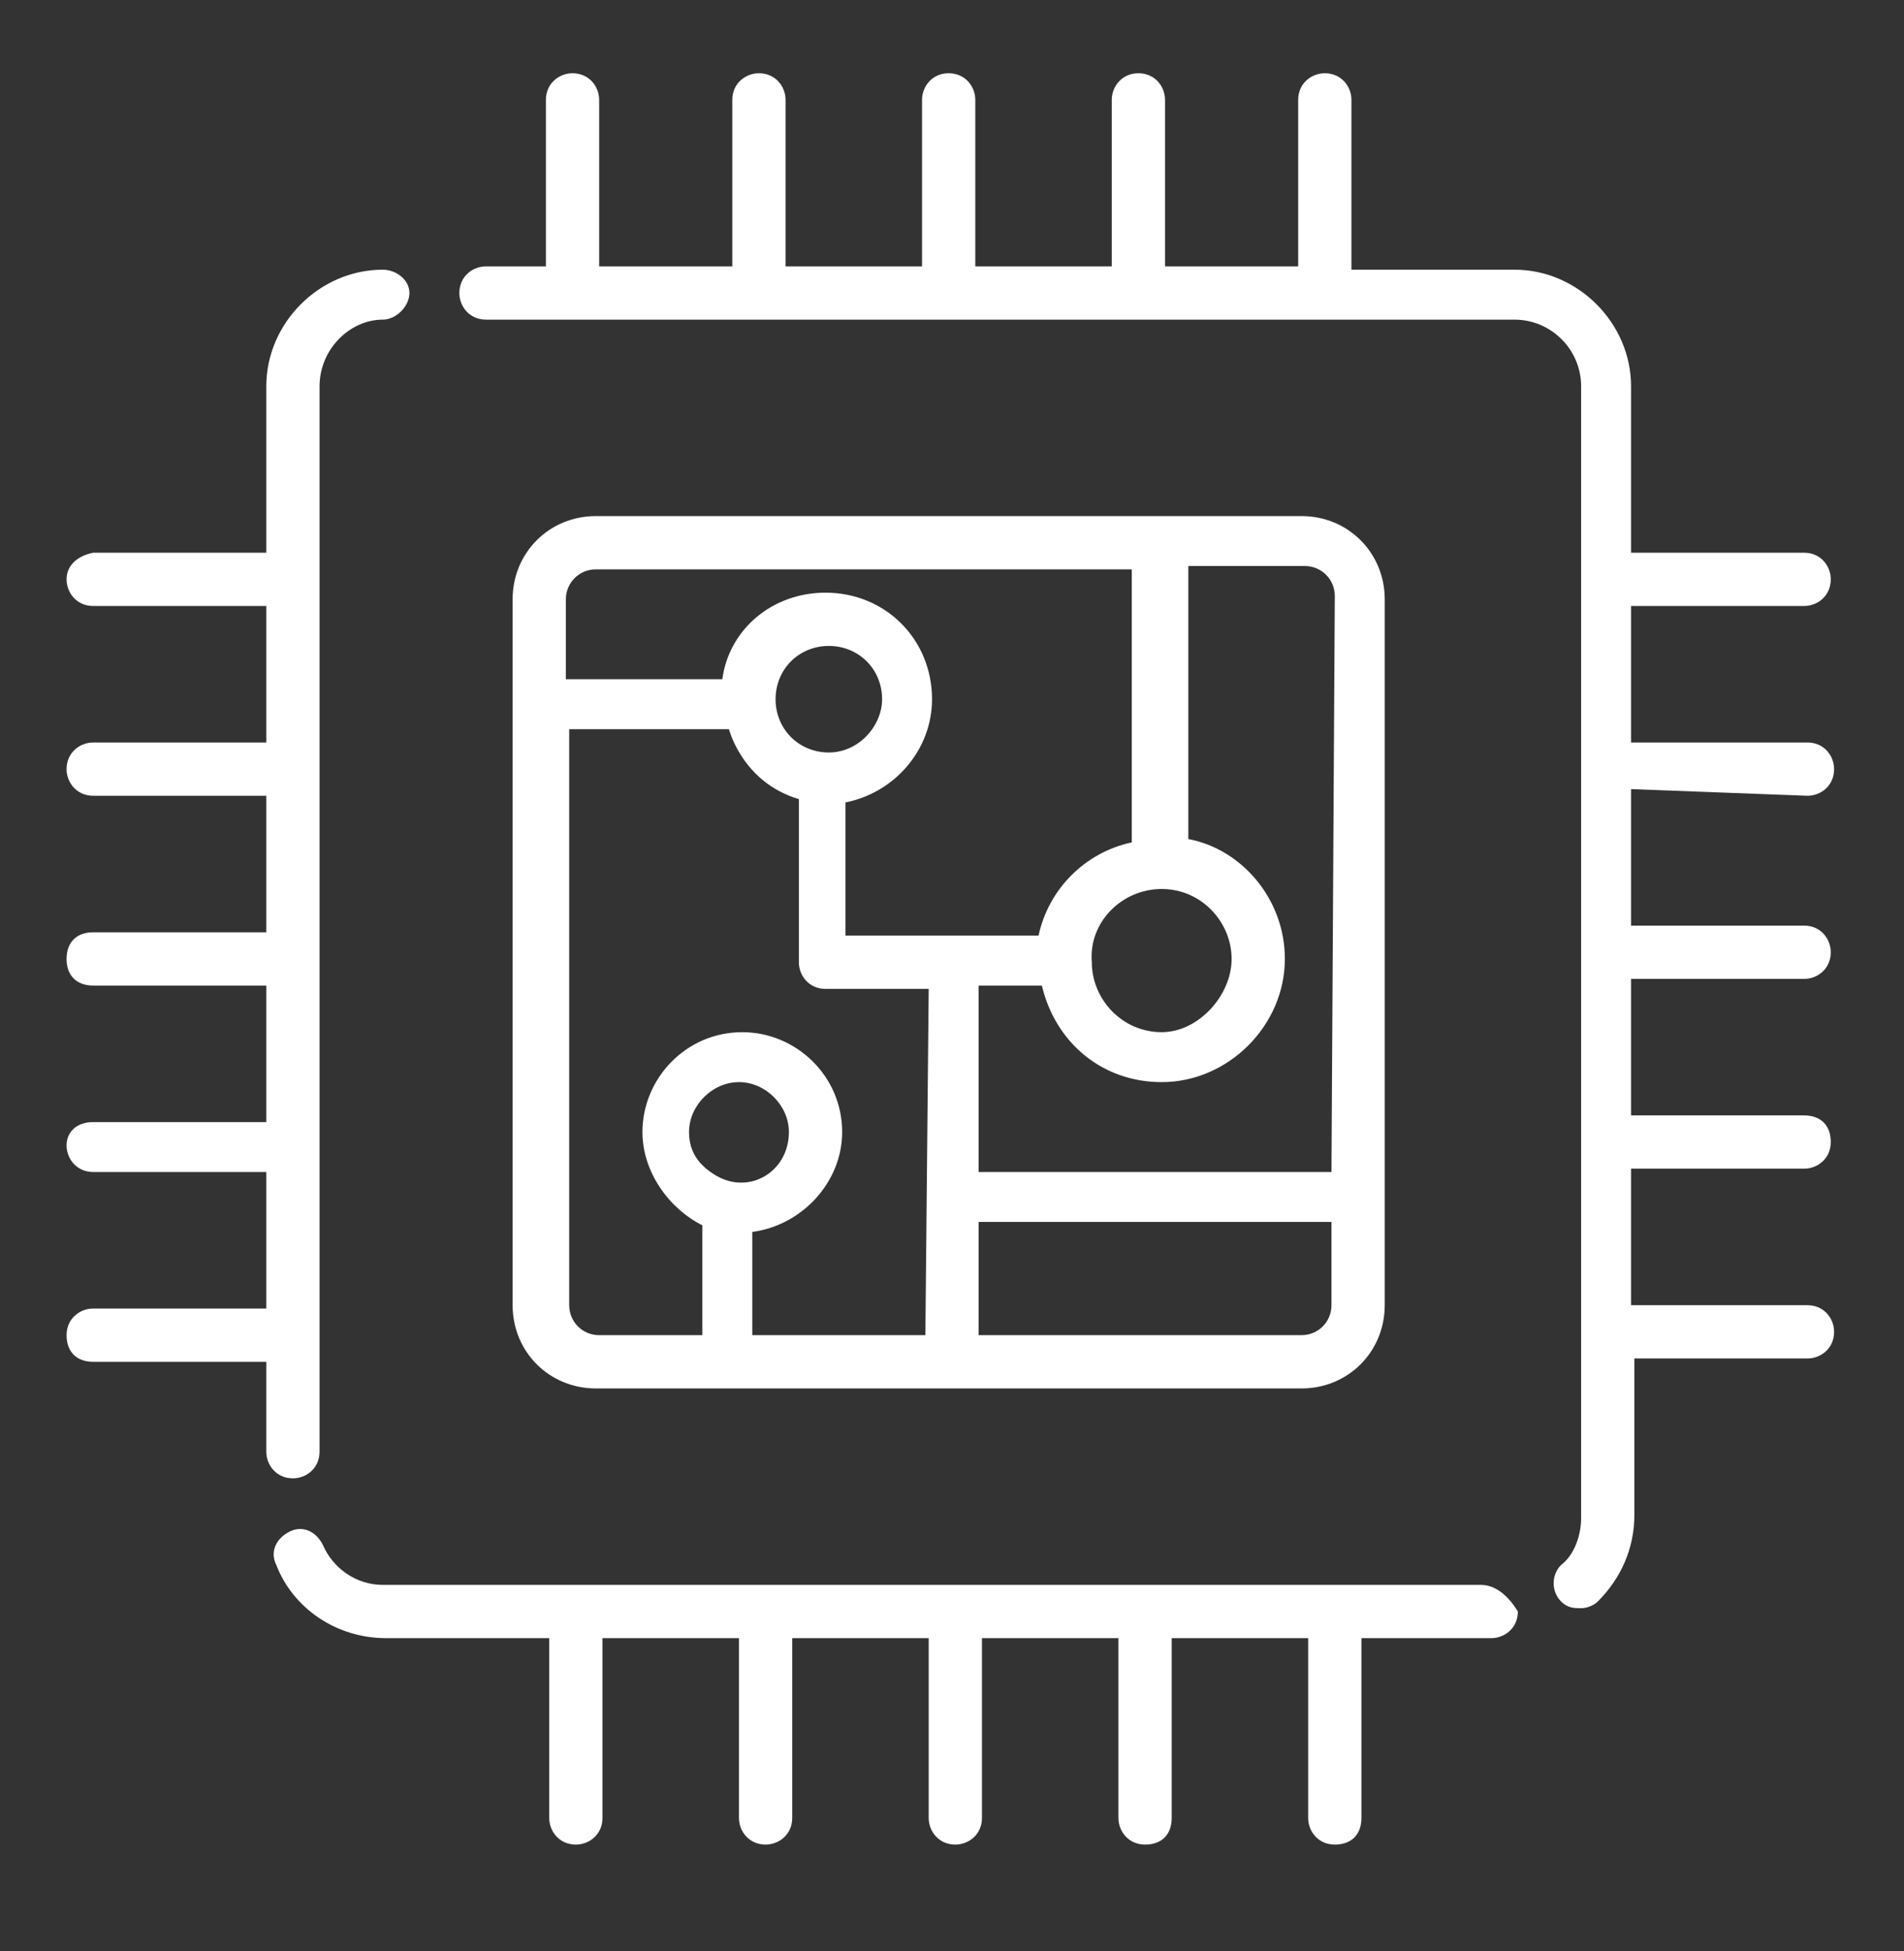
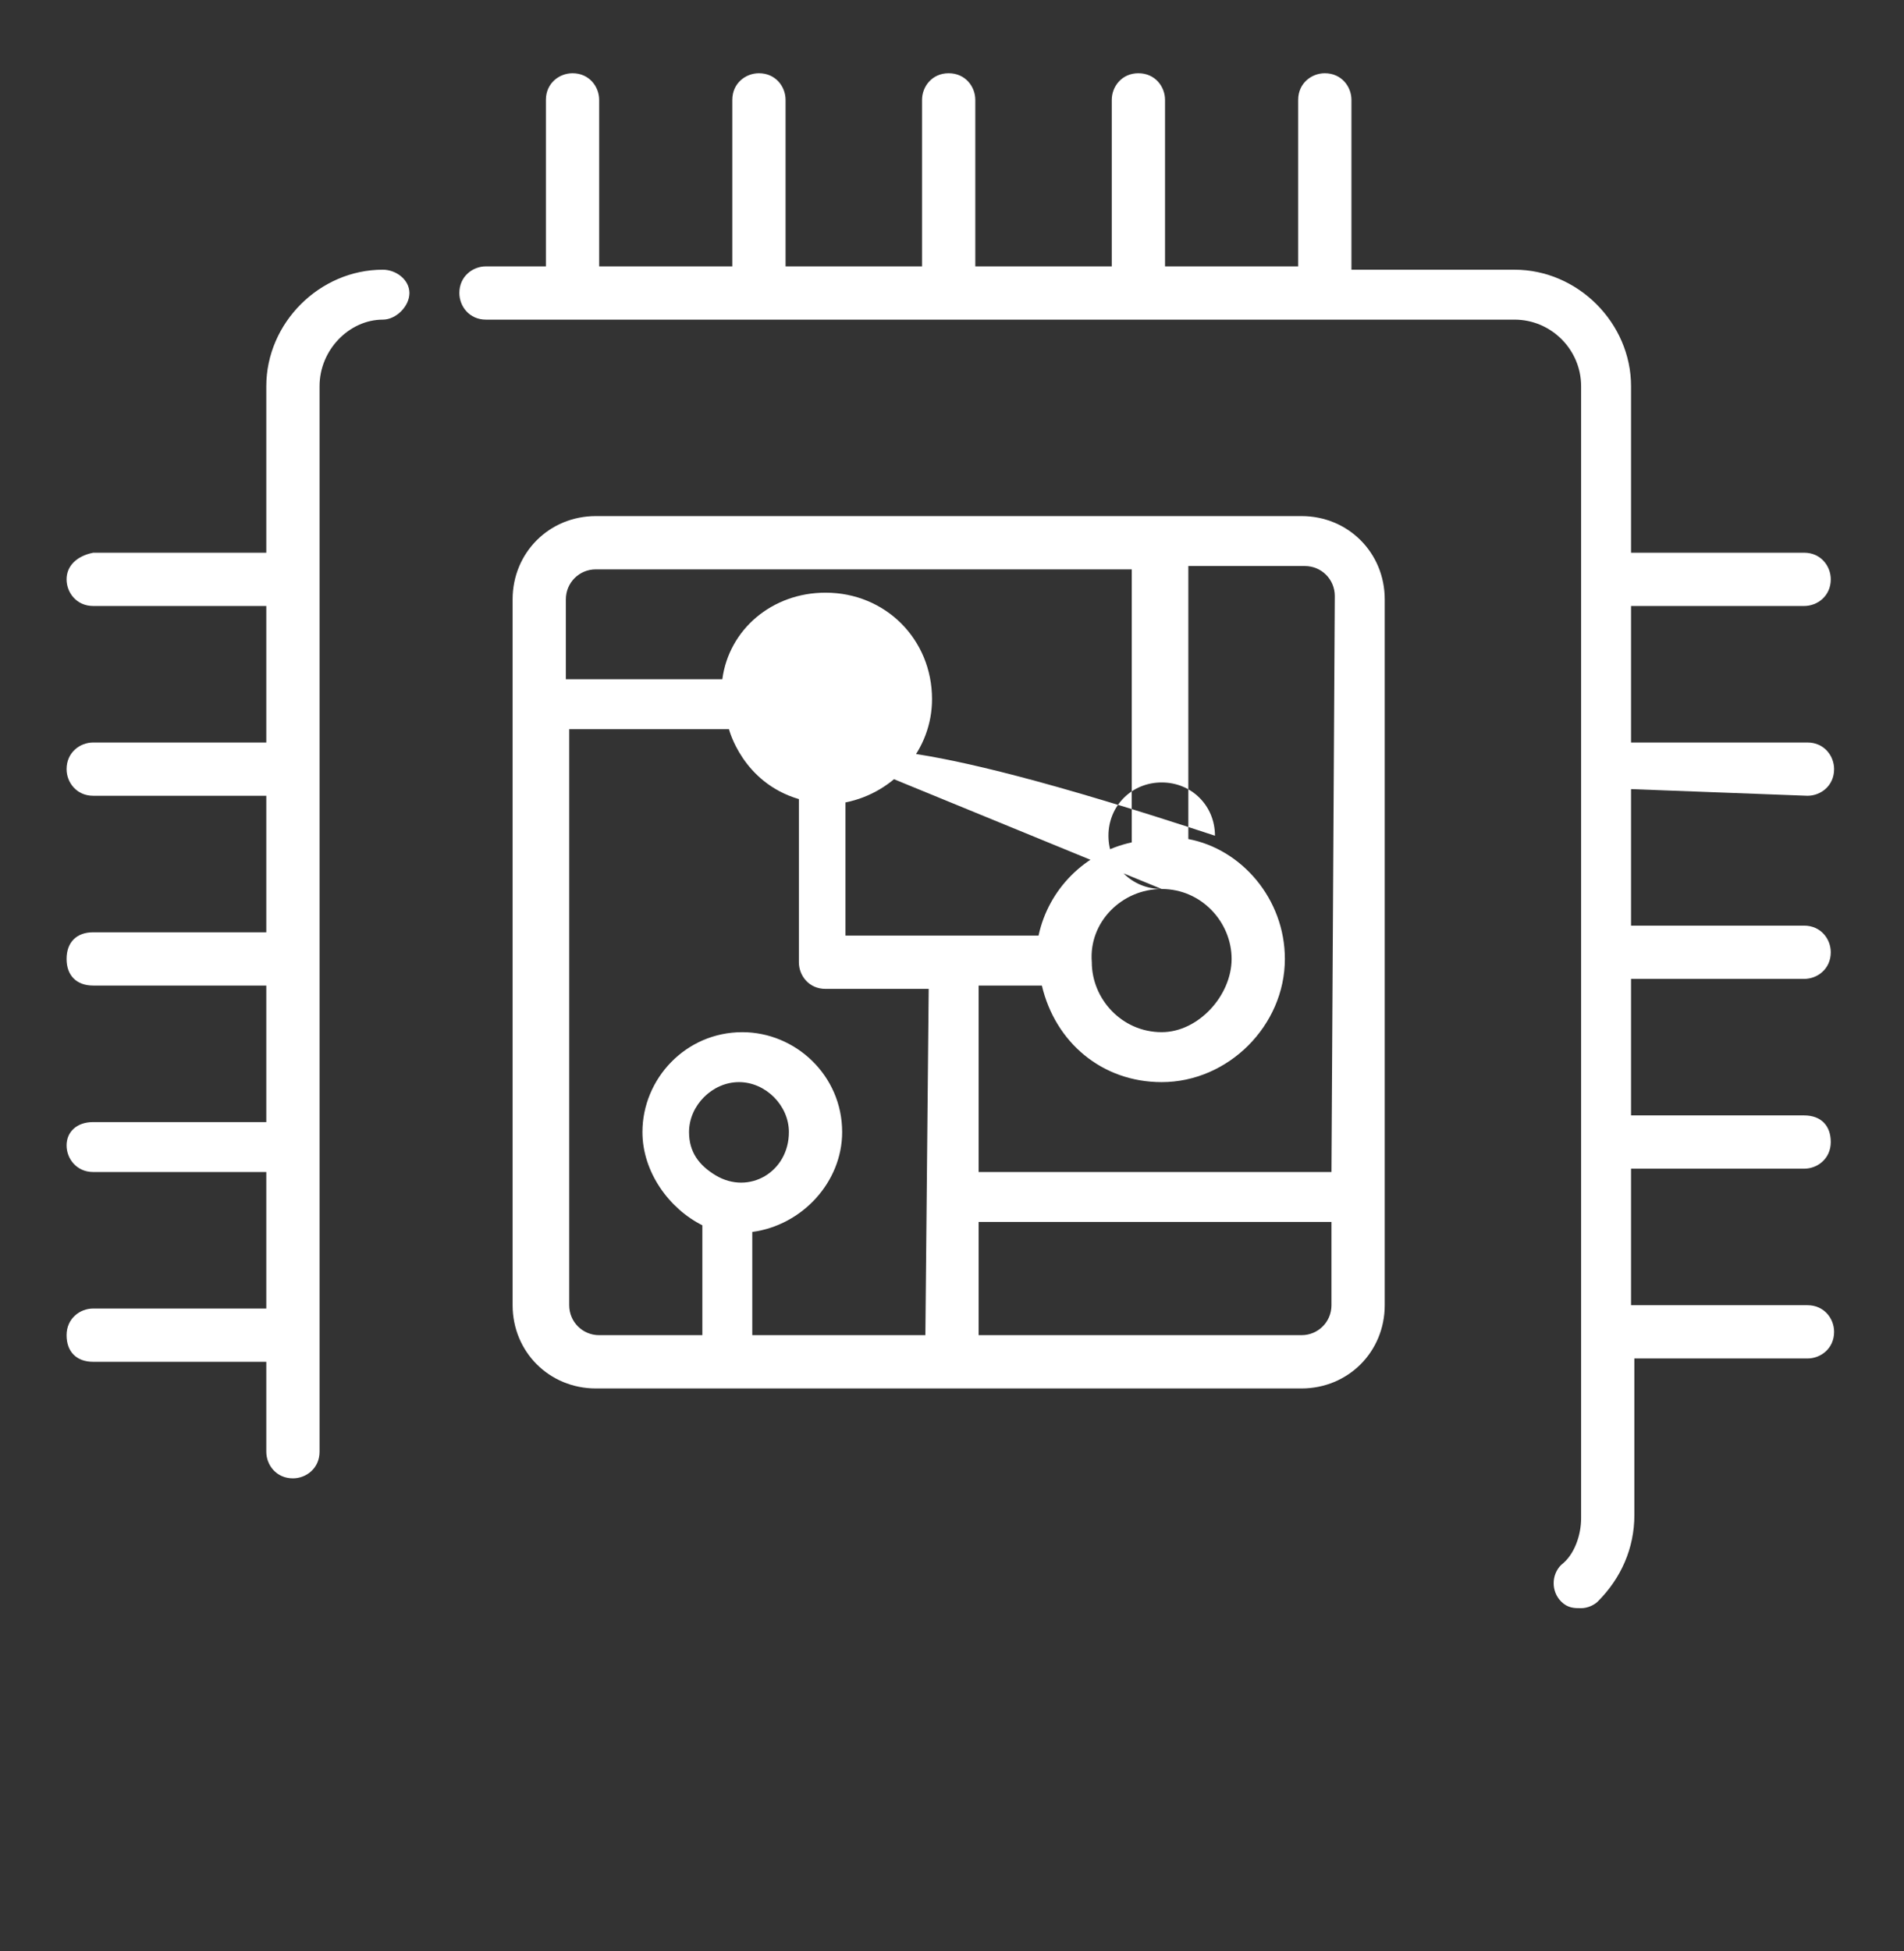
<svg xmlns="http://www.w3.org/2000/svg" version="1.1" id="Layer_1" x="0px" y="0px" viewBox="0 0 57.2 58.6" style="enable-background:new 0 0 57.2 58.6;" xml:space="preserve">
  <rect x="0" y="0" width="57.2" height="58.6" fill="#333333" stroke="none" />
  <style type="text/css">
	.st0{fill:#FFFFFF;}
</style>
  <g>
    <g>
      <g>
        <path class="st0" d="M11.5,8.1L11.5,8.1C9.6,8.1,8,9.7,8,11.6v5H2.8C2.3,16.7,2,17,2,17.4c0,0.4,0.3,0.8,0.8,0.8H8v4.1H2.8     c-0.4,0-0.8,0.3-0.8,0.8c0,0.4,0.3,0.8,0.8,0.8H8V28H2.8C2.3,28,2,28.3,2,28.8s0.3,0.8,0.8,0.8H8v4.1H2.8C2.3,33.7,2,34,2,34.4     c0,0.4,0.3,0.8,0.8,0.8H8v4.1H2.8c-0.4,0-0.8,0.3-0.8,0.8s0.3,0.8,0.8,0.8H8v2.7c0,0.4,0.3,0.8,0.8,0.8c0.4,0,0.8-0.3,0.8-0.8     V11.6c0-1.1,0.9-2,1.9-2c0.4,0,0.8-0.4,0.8-0.8C12.3,8.4,11.9,8.1,11.5,8.1z" />
      </g>
    </g>
    <g>
      <g>
-         <path class="st0" d="M44.5,47.6h-33c-0.8,0-1.5-0.5-1.8-1.2c-0.2-0.4-0.6-0.6-1-0.4c-0.4,0.2-0.6,0.6-0.4,1     c0.5,1.3,1.8,2.2,3.3,2.2h4.9v5.4c0,0.4,0.3,0.8,0.8,0.8c0.4,0,0.8-0.3,0.8-0.8v-5.4h4.1v5.4c0,0.4,0.3,0.8,0.8,0.8     c0.4,0,0.8-0.3,0.8-0.8v-5.4h4.1v5.4c0,0.4,0.3,0.8,0.8,0.8c0.4,0,0.8-0.3,0.8-0.8v-5.4h4.1v5.4c0,0.4,0.3,0.8,0.8,0.8     s0.8-0.3,0.8-0.8v-5.4h4.1v5.4c0,0.4,0.3,0.8,0.8,0.8s0.8-0.3,0.8-0.8v-5.4h3.9c0.4,0,0.8-0.3,0.8-0.8     C45.3,47.9,44.9,47.6,44.5,47.6z" />
-       </g>
+         </g>
    </g>
    <g>
      <g>
-         <path class="st0" d="M39.1,15.5H17.9c-1.4,0-2.5,1.1-2.5,2.5v21.2c0,1.4,1.1,2.5,2.5,2.5h21.2c1.4,0,2.5-1.1,2.5-2.5V18     C41.6,16.6,40.5,15.5,39.1,15.5z M17,18c0-0.5,0.4-0.9,0.9-0.9h16.1v8.2c-1.4,0.3-2.5,1.4-2.8,2.8h-5.8v-4     c1.5-0.3,2.6-1.6,2.6-3.1c0-1.8-1.4-3.2-3.2-3.2c-1.6,0-2.9,1.1-3.1,2.6H17L17,18L17,18z M34.9,26.7c1.2,0,2.1,1,2.1,2.1     S36,31,34.9,31c-1.2,0-2.1-1-2.1-2.1C32.7,27.7,33.7,26.7,34.9,26.7z M24.9,22.6c-0.9,0-1.6-0.7-1.6-1.6c0-0.9,0.7-1.6,1.6-1.6     c0.9,0,1.6,0.7,1.6,1.6C26.5,21.8,25.8,22.6,24.9,22.6z M21.5,35.3c-0.5-0.3-0.8-0.7-0.8-1.3c0-0.8,0.7-1.5,1.5-1.5     c0.8,0,1.5,0.7,1.5,1.5C23.7,35.2,22.5,35.9,21.5,35.3z M27.8,40.1h-5.2v-3.1c1.5-0.2,2.7-1.5,2.7-3c0-1.7-1.4-3-3-3     c-1.7,0-3,1.4-3,3c0,1.2,0.8,2.3,1.8,2.8v3.3h-3.1c-0.5,0-0.9-0.4-0.9-0.9V21.9h4.8c0,0,0.4,1.6,2.1,2.1v4.9     c0,0.4,0.3,0.8,0.8,0.8h3.1L27.8,40.1L27.8,40.1z M40,39.2c0,0.5-0.4,0.9-0.9,0.9h-9.7v-3.4H40V39.2z M40,35.2H29.4v-5.6h1.9     c0.4,1.7,1.8,2.9,3.6,2.9c2,0,3.7-1.7,3.7-3.7c0-1.8-1.3-3.3-2.9-3.6c0,0,0,0,0,0v-8.2h3.5c0.5,0,0.9,0.4,0.9,0.9L40,35.2     L40,35.2z" />
+         <path class="st0" d="M39.1,15.5H17.9c-1.4,0-2.5,1.1-2.5,2.5v21.2c0,1.4,1.1,2.5,2.5,2.5h21.2c1.4,0,2.5-1.1,2.5-2.5V18     C41.6,16.6,40.5,15.5,39.1,15.5z M17,18c0-0.5,0.4-0.9,0.9-0.9h16.1v8.2c-1.4,0.3-2.5,1.4-2.8,2.8h-5.8v-4     c1.5-0.3,2.6-1.6,2.6-3.1c0-1.8-1.4-3.2-3.2-3.2c-1.6,0-2.9,1.1-3.1,2.6H17L17,18L17,18z M34.9,26.7c1.2,0,2.1,1,2.1,2.1     S36,31,34.9,31c-1.2,0-2.1-1-2.1-2.1C32.7,27.7,33.7,26.7,34.9,26.7z c-0.9,0-1.6-0.7-1.6-1.6c0-0.9,0.7-1.6,1.6-1.6     c0.9,0,1.6,0.7,1.6,1.6C26.5,21.8,25.8,22.6,24.9,22.6z M21.5,35.3c-0.5-0.3-0.8-0.7-0.8-1.3c0-0.8,0.7-1.5,1.5-1.5     c0.8,0,1.5,0.7,1.5,1.5C23.7,35.2,22.5,35.9,21.5,35.3z M27.8,40.1h-5.2v-3.1c1.5-0.2,2.7-1.5,2.7-3c0-1.7-1.4-3-3-3     c-1.7,0-3,1.4-3,3c0,1.2,0.8,2.3,1.8,2.8v3.3h-3.1c-0.5,0-0.9-0.4-0.9-0.9V21.9h4.8c0,0,0.4,1.6,2.1,2.1v4.9     c0,0.4,0.3,0.8,0.8,0.8h3.1L27.8,40.1L27.8,40.1z M40,39.2c0,0.5-0.4,0.9-0.9,0.9h-9.7v-3.4H40V39.2z M40,35.2H29.4v-5.6h1.9     c0.4,1.7,1.8,2.9,3.6,2.9c2,0,3.7-1.7,3.7-3.7c0-1.8-1.3-3.3-2.9-3.6c0,0,0,0,0,0v-8.2h3.5c0.5,0,0.9,0.4,0.9,0.9L40,35.2     L40,35.2z" />
      </g>
    </g>
    <g>
      <g>
        <path class="st0" d="M54.3,23.9c0.4,0,0.8-0.3,0.8-0.8c0-0.4-0.3-0.8-0.8-0.8H49v-4.1h5.2c0.4,0,0.8-0.3,0.8-0.8     c0-0.4-0.3-0.8-0.8-0.8H49v-5c0-1.9-1.6-3.5-3.5-3.5h-4.9V3c0-0.4-0.3-0.8-0.8-0.8c-0.4,0-0.8,0.3-0.8,0.8v5H35V3     c0-0.4-0.3-0.8-0.8-0.8S33.4,2.6,33.4,3v5h-4.1V3c0-0.4-0.3-0.8-0.8-0.8S27.7,2.6,27.7,3v5h-4.1V3c0-0.4-0.3-0.8-0.8-0.8     c-0.4,0-0.8,0.3-0.8,0.8v5H18V3c0-0.4-0.3-0.8-0.8-0.8c-0.4,0-0.8,0.3-0.8,0.8v5h-1.8c-0.4,0-0.8,0.3-0.8,0.8     c0,0.4,0.3,0.8,0.8,0.8c4.1,0,27.6,0,30.9,0c1.1,0,2,0.9,2,2v34c0,0.5-0.2,1.1-0.6,1.4c-0.3,0.3-0.3,0.8,0,1.1     c0.2,0.2,0.4,0.2,0.6,0.2c0.2,0,0.4-0.1,0.5-0.2c0.7-0.7,1.1-1.6,1.1-2.6v-4.7h5.2c0.4,0,0.8-0.3,0.8-0.8c0-0.4-0.3-0.8-0.8-0.8     H49v-4.1h5.2c0.4,0,0.8-0.3,0.8-0.8s-0.3-0.8-0.8-0.8H49v-4.1h5.2c0.4,0,0.8-0.3,0.8-0.8c0-0.4-0.3-0.8-0.8-0.8H49v-4.1     L54.3,23.9L54.3,23.9z" />
      </g>
    </g>
  </g>
</svg>